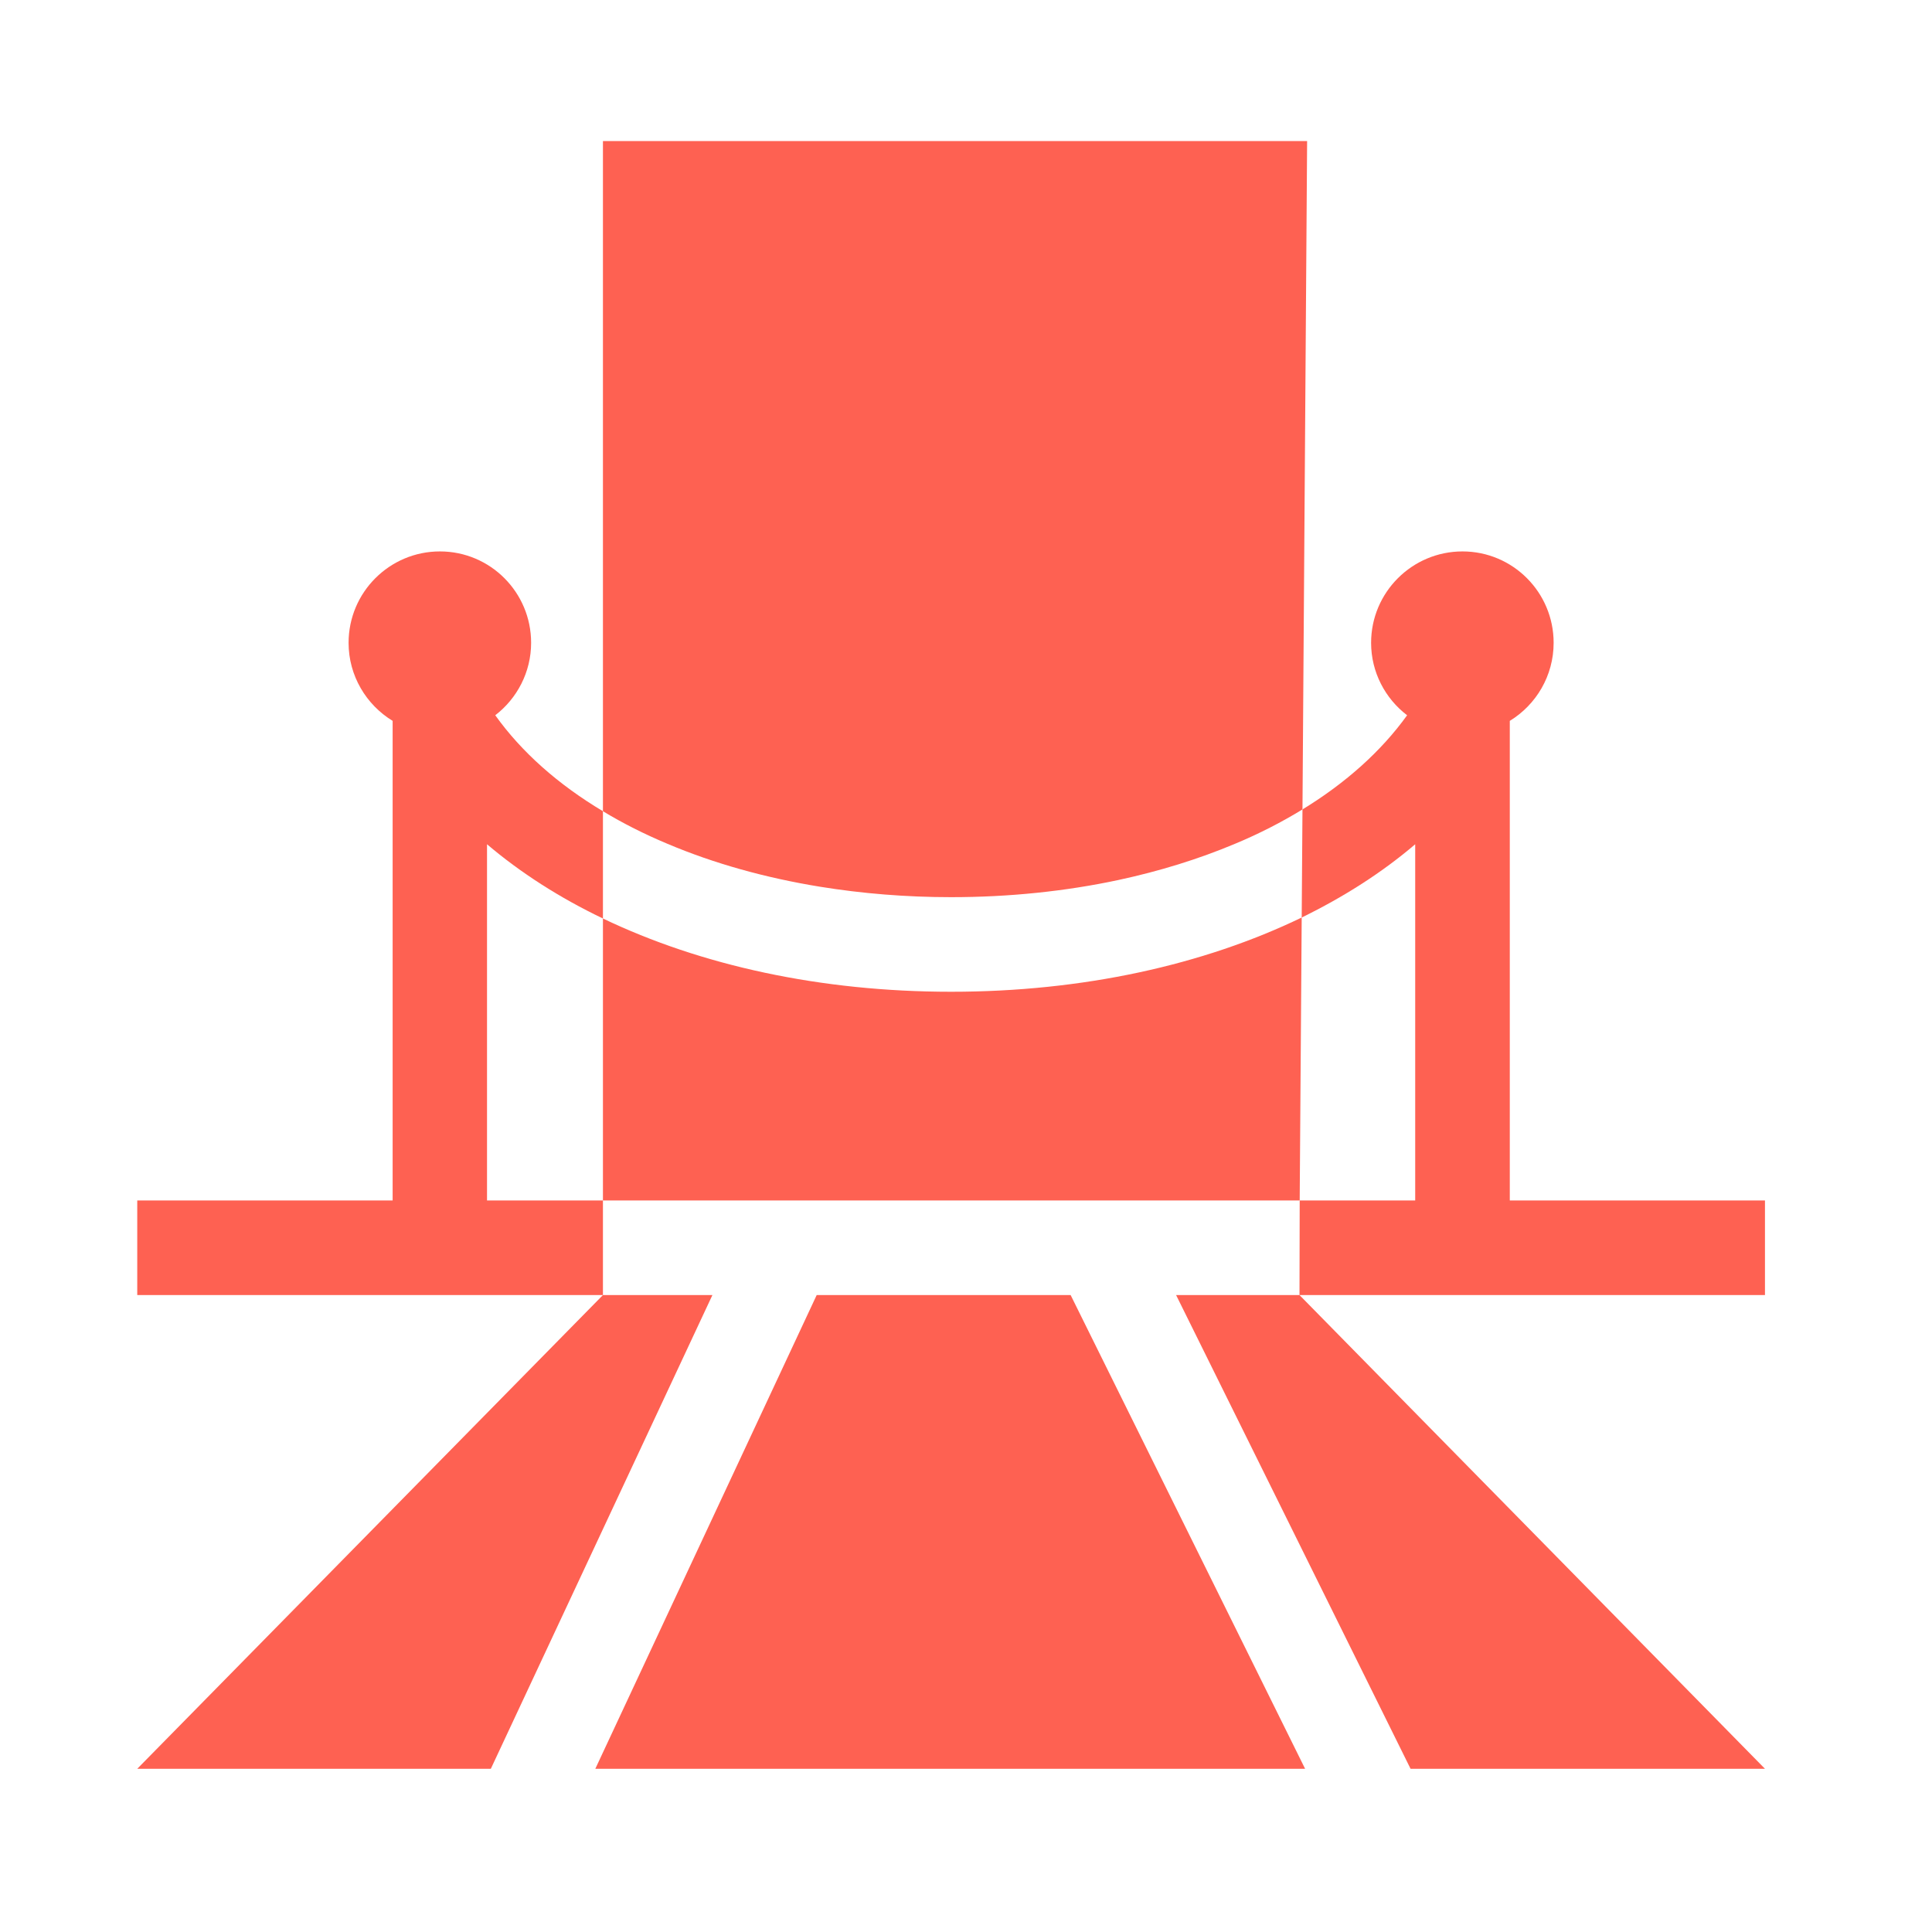
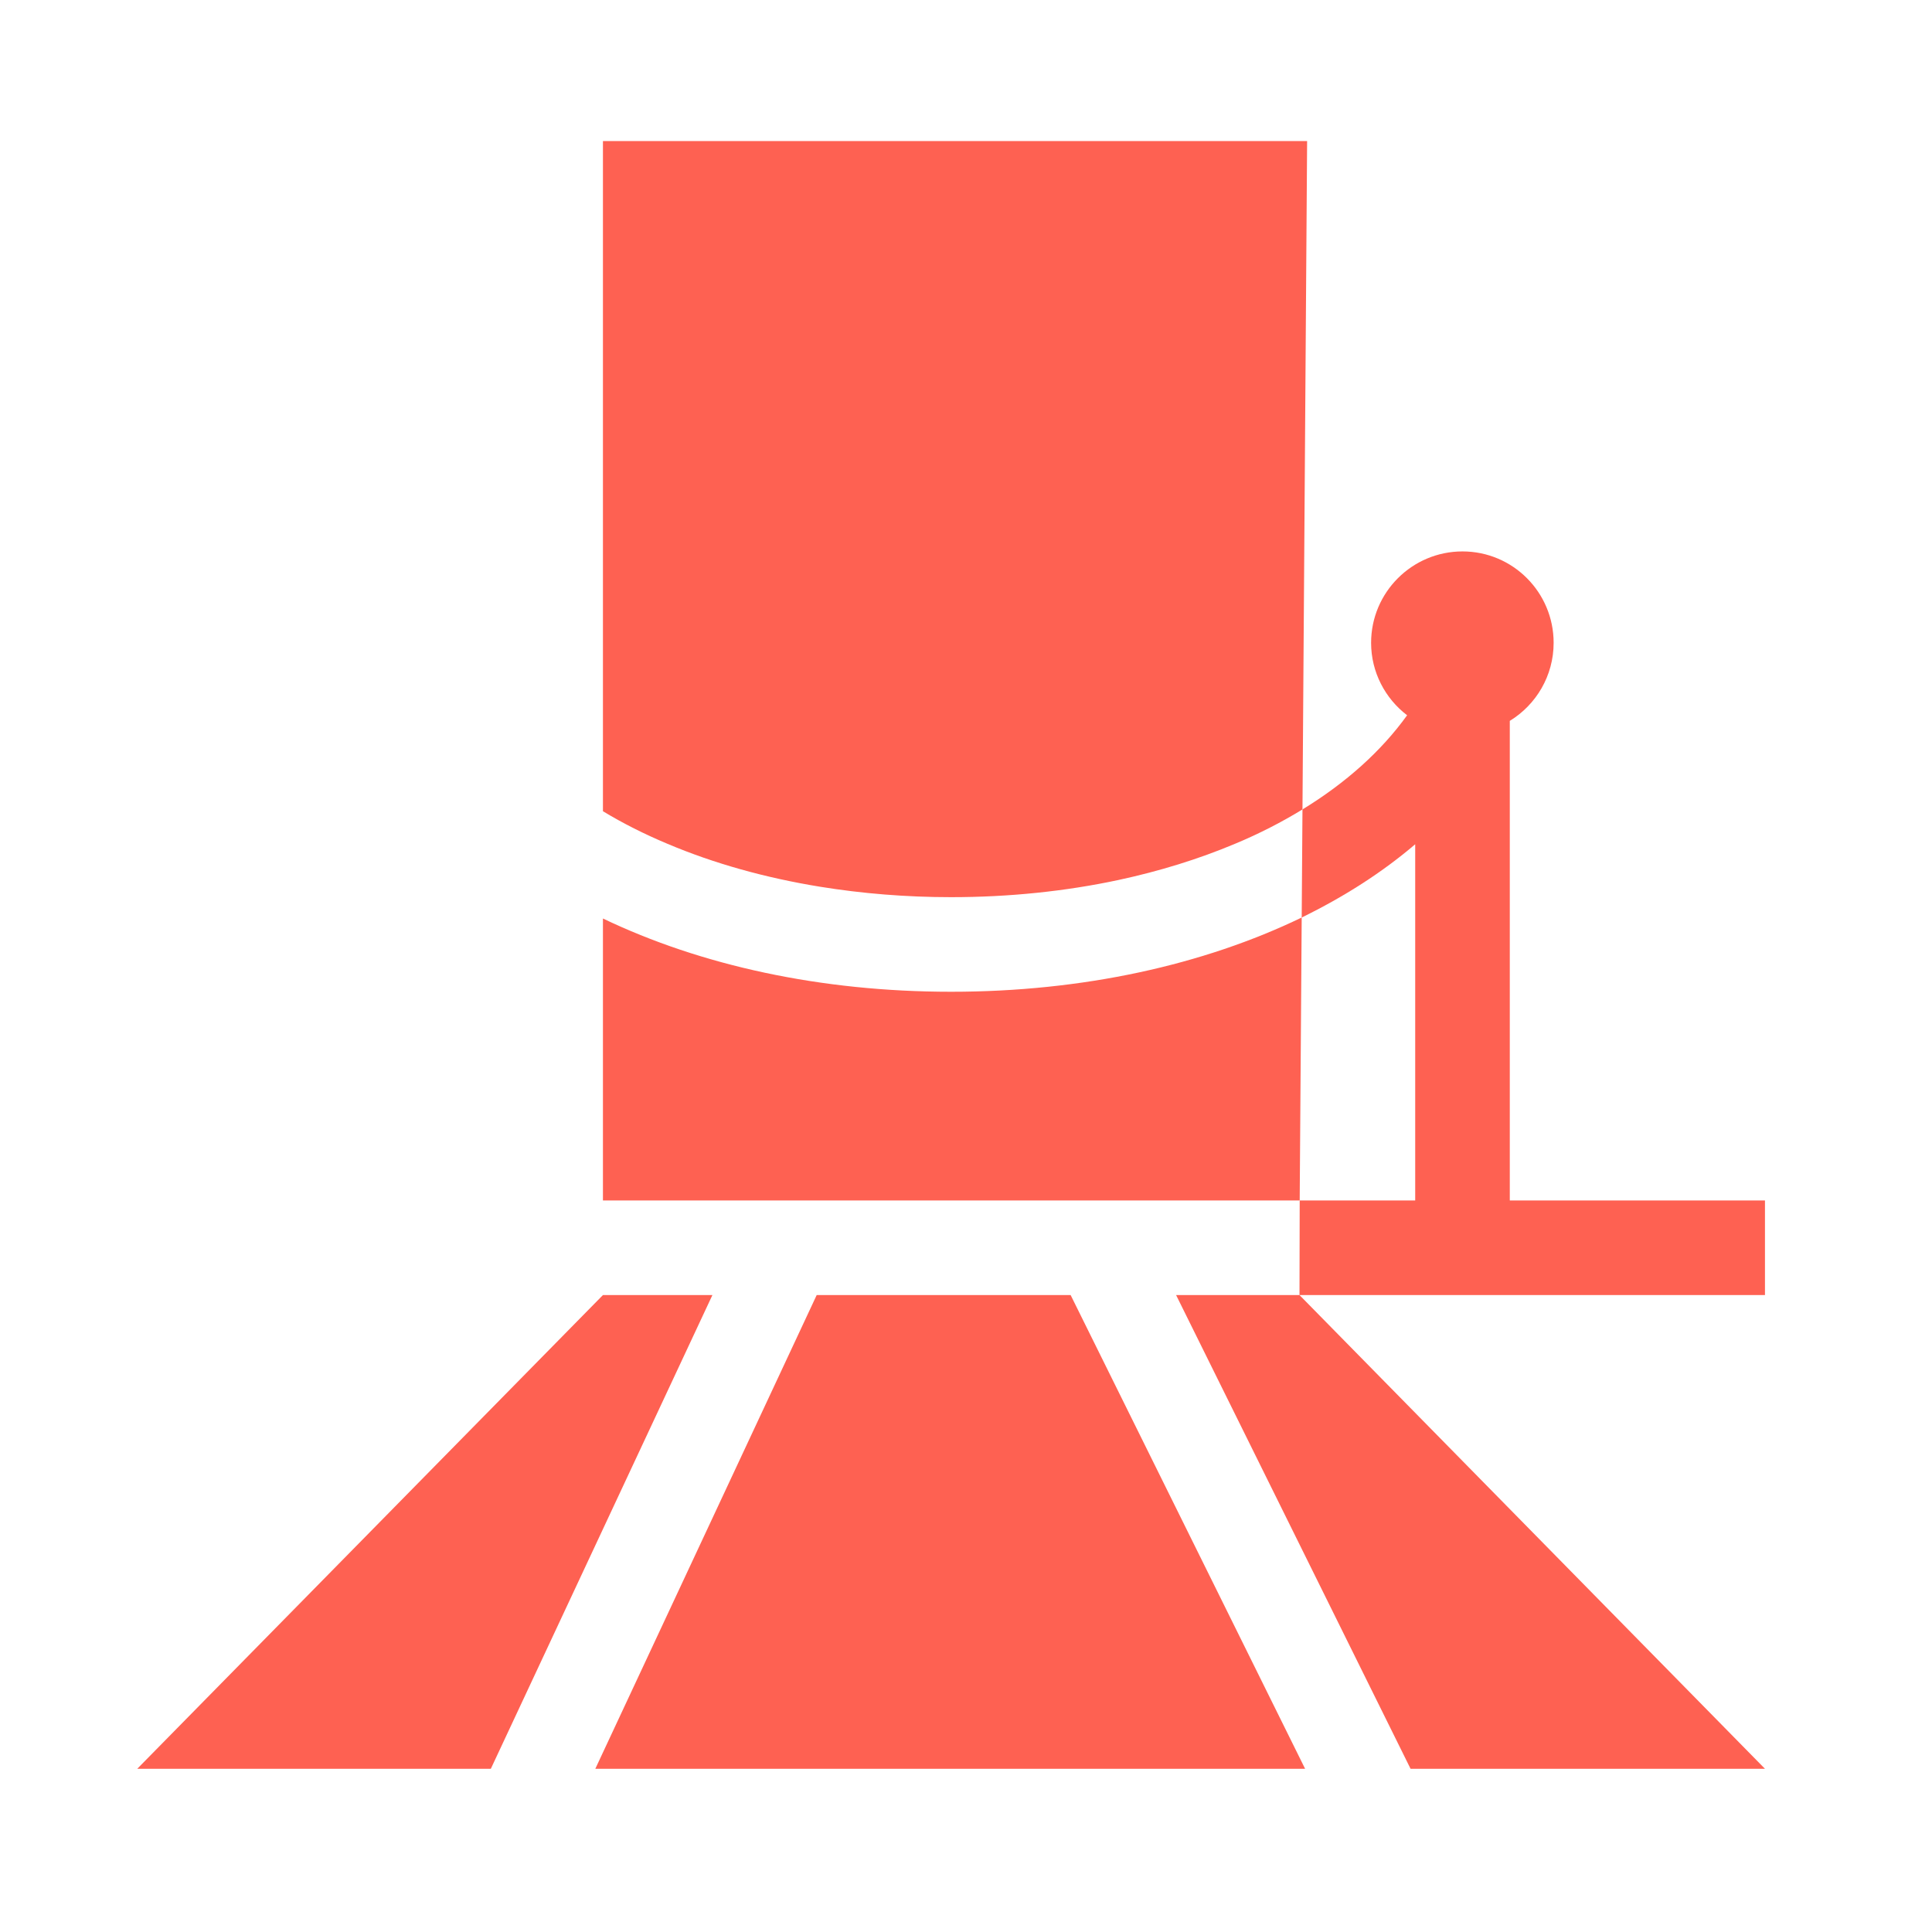
<svg xmlns="http://www.w3.org/2000/svg" width="50" zoomAndPan="magnify" viewBox="0 0 37.5 37.5" height="50" preserveAspectRatio="xMidYMid meet" version="1.0">
  <defs>
    <clipPath id="5a9cd5541a">
      <path d="M 2.664 25 L 14 25 L 14 34.562 L 2.664 34.562 Z M 2.664 25 " clip-rule="nonzero" />
    </clipPath>
    <clipPath id="bb1cc8e510">
      <path d="M 22 10 L 34.488 10 L 34.488 34.562 L 22 34.562 Z M 22 10 " clip-rule="nonzero" />
    </clipPath>
    <clipPath id="5893ce4ec6">
      <path d="M 11 2.738 L 26 2.738 L 26 18 L 11 18 Z M 11 2.738 " clip-rule="nonzero" />
    </clipPath>
    <clipPath id="e4cf5e3600">
-       <path d="M 2.664 10 L 12 10 L 12 26 L 2.664 26 Z M 2.664 10 " clip-rule="nonzero" />
+       <path d="M 2.664 10 L 12 10 L 2.664 26 Z M 2.664 10 " clip-rule="nonzero" />
    </clipPath>
    <clipPath id="46384247b1">
      <path d="M 11 25 L 26 25 L 26 34.562 L 11 34.562 Z M 11 25 " clip-rule="nonzero" />
    </clipPath>
  </defs>
  <g clip-path="url(#5a9cd5541a)">
    <path fill="#fe6152" d="M 11.703 25.137 L 2.664 34.332 L 9.527 34.332 L 13.828 25.137 Z M 11.703 25.137 " fill-opacity="1" fill-rule="nonzero" />
  </g>
  <g clip-path="url(#bb1cc8e510)">
    <path fill="#fe6152" d="M 34.258 23.301 L 29.305 23.301 L 29.305 13.992 C 29.816 13.68 30.156 13.117 30.156 12.477 C 30.156 11.496 29.363 10.703 28.387 10.703 C 27.41 10.703 26.613 11.496 26.613 12.477 C 26.613 13.047 26.887 13.559 27.312 13.883 C 26.812 14.578 26.125 15.195 25.281 15.711 L 25.266 17.809 C 26.09 17.406 26.828 16.934 27.469 16.387 L 27.469 23.301 L 25.227 23.301 L 25.223 25.137 L 22.828 25.137 L 27.379 34.332 L 34.258 34.332 L 25.223 25.137 L 34.258 25.137 Z M 34.258 23.301 " fill-opacity="1" fill-rule="nonzero" />
  </g>
  <g clip-path="url(#5893ce4ec6)">
    <path fill="#fe6152" d="M 15.914 17.211 C 16.734 17.344 17.59 17.414 18.461 17.414 C 19.582 17.414 20.676 17.301 21.703 17.082 C 22.504 16.91 23.262 16.676 23.969 16.379 C 24.438 16.184 24.879 15.957 25.281 15.711 L 25.371 2.738 L 11.703 2.738 L 11.703 15.746 C 12.09 15.98 12.508 16.191 12.957 16.379 C 13.863 16.762 14.859 17.039 15.914 17.211 Z M 15.914 17.211 " fill-opacity="1" fill-rule="nonzero" />
  </g>
  <g clip-path="url(#e4cf5e3600)">
-     <path fill="#fe6152" d="M 9.453 16.387 C 10.105 16.941 10.863 17.426 11.703 17.828 L 11.703 15.746 C 10.828 15.223 10.121 14.594 9.613 13.883 C 10.035 13.559 10.309 13.047 10.309 12.477 C 10.309 11.496 9.516 10.703 8.539 10.703 C 7.562 10.703 6.766 11.496 6.766 12.477 C 6.766 13.117 7.109 13.68 7.621 13.992 L 7.621 23.301 L 2.664 23.301 L 2.664 25.137 L 11.703 25.137 L 11.703 23.301 L 9.453 23.301 Z M 9.453 16.387 " fill-opacity="1" fill-rule="nonzero" />
-   </g>
+     </g>
  <g clip-path="url(#46384247b1)">
    <path fill="#fe6152" d="M 15.852 25.137 L 11.555 34.332 L 25.332 34.332 L 20.781 25.137 Z M 15.852 25.137 " fill-opacity="1" fill-rule="nonzero" />
  </g>
  <path fill="#fe6152" d="M 18.461 19.25 C 15.926 19.25 13.602 18.738 11.703 17.828 L 11.703 23.301 L 25.227 23.301 L 25.266 17.809 C 23.359 18.73 21.016 19.25 18.461 19.25 Z M 18.461 19.25 " fill-opacity="1" fill-rule="nonzero" />
</svg>